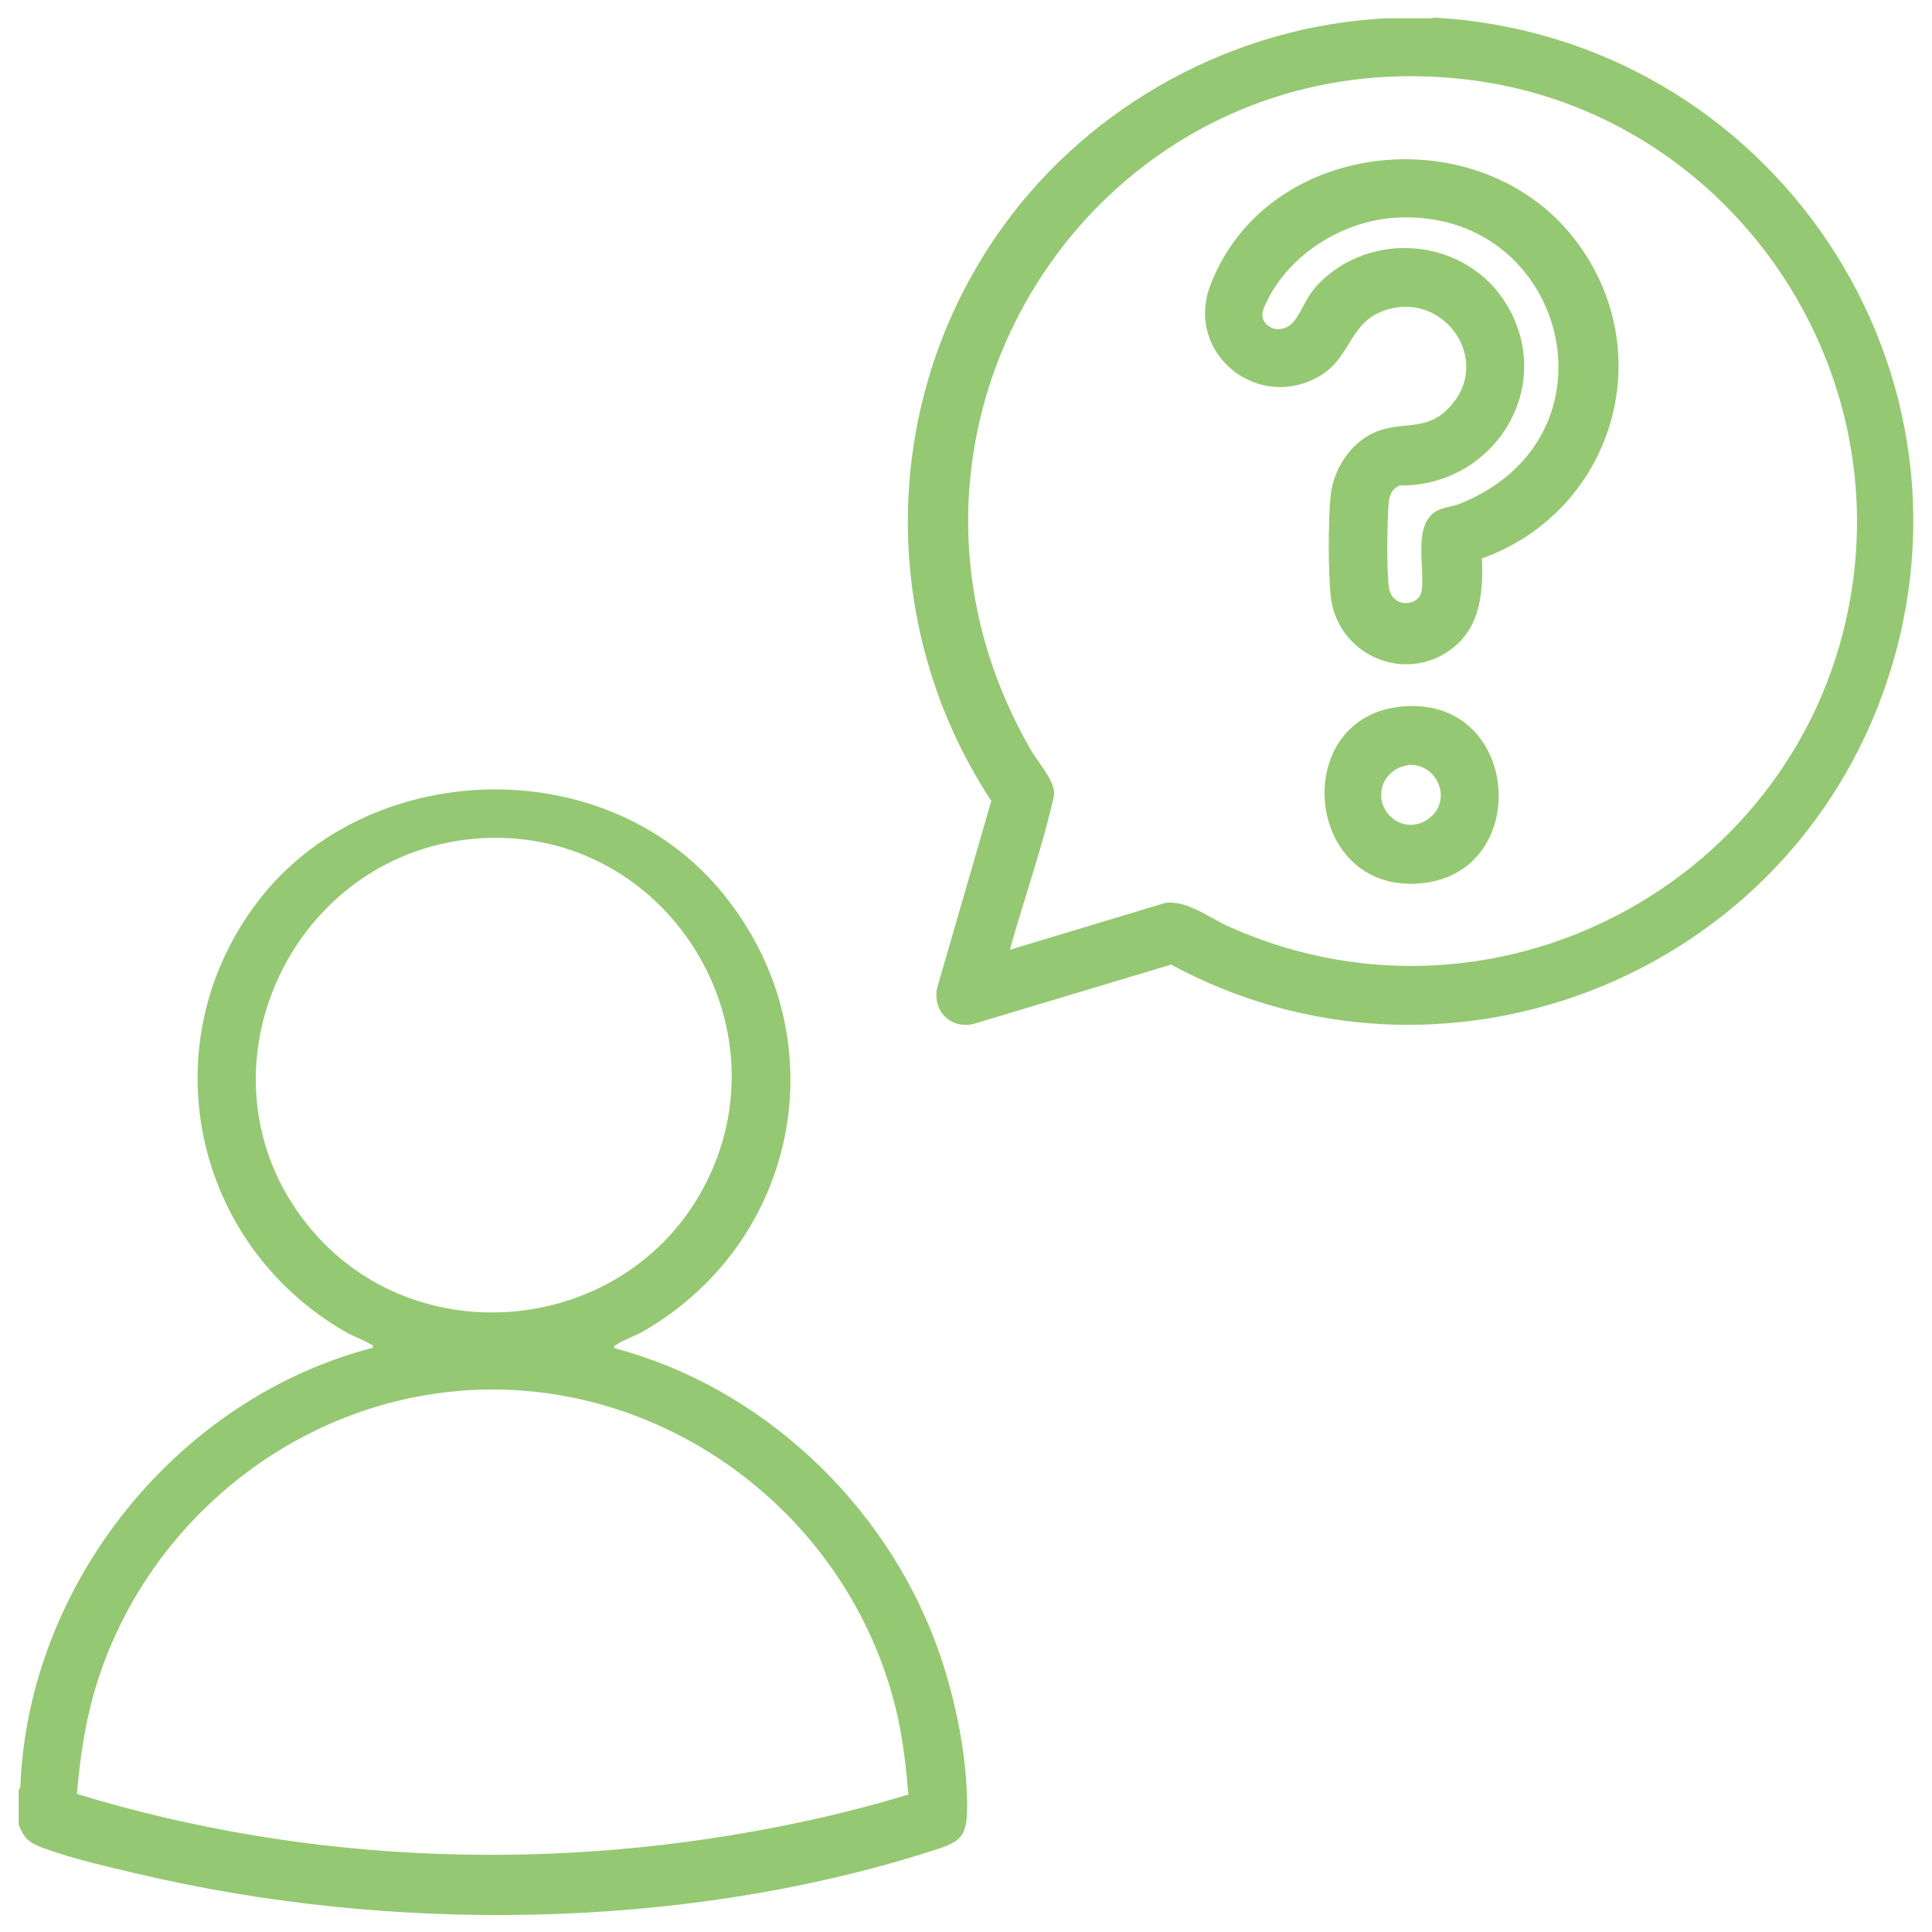
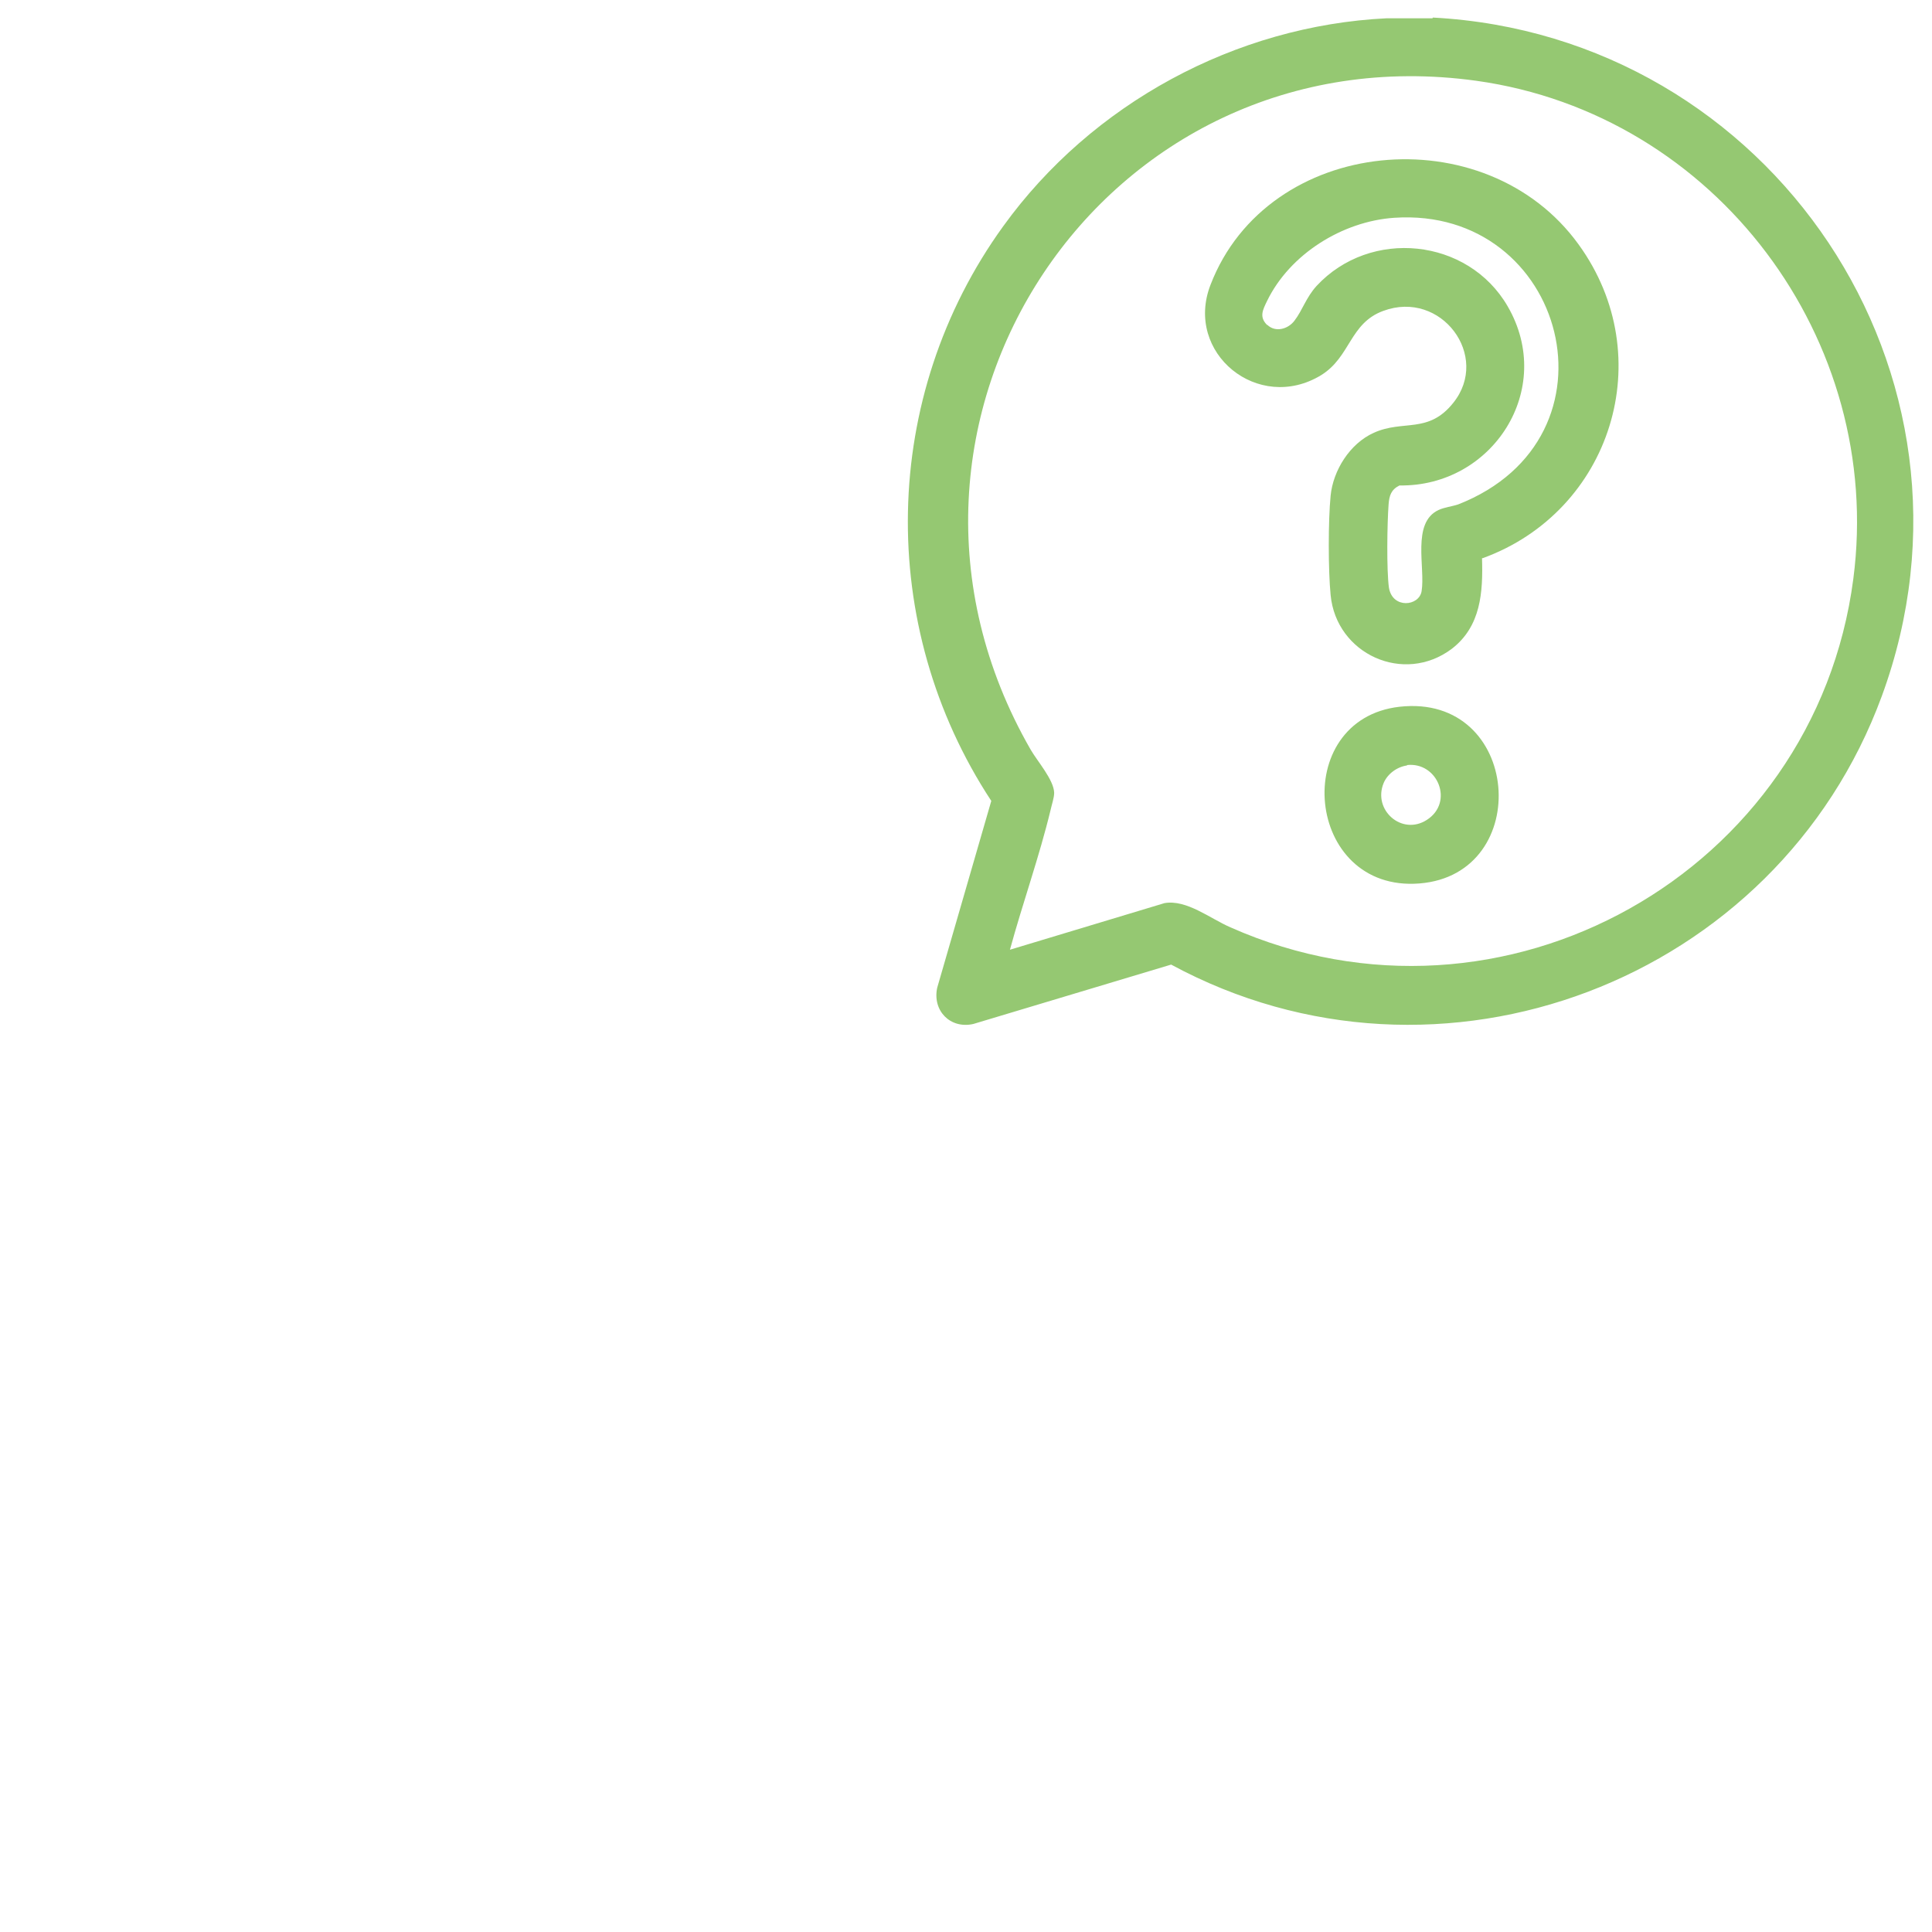
<svg xmlns="http://www.w3.org/2000/svg" id="Layer_1" version="1.1" viewBox="0 0 55 55">
  <defs>
    <style>
      .st0 {
        fill: #95c872;
      }
    </style>
  </defs>
-   <path class="st0" d="M.53,50.97l.05-.11c.22-5.76,4.46-11.05,10.03-12.49.02-.11-.01-.07-.06-.1-.2-.13-.48-.22-.69-.34-4.39-2.51-5.61-8.23-2.51-12.28s9.84-4.33,13.2-.25,2.23,9.91-2.22,12.49c-.24.14-.56.24-.78.39-.04.03-.08,0-.06.1,4.18,1.1,7.68,4.4,9.17,8.45.49,1.34.83,2.92.87,4.35.03,1.22-.15,1.24-1.22,1.58-7,2.19-15.24,2.27-22.36.59-.86-.2-1.86-.43-2.69-.73-.4-.15-.58-.26-.73-.69v-.94ZM13.75,23.86c-5.47.29-8.45,6.74-4.98,11.03,3.02,3.74,9.03,3.13,11.27-1.1,2.44-4.61-1.08-10.2-6.29-9.93ZM25.86,51.1c-.06-.73-.14-1.45-.29-2.16-1.32-6.09-7.32-10.31-13.53-9.21-4.48.79-8.18,4.19-9.39,8.56-.25.91-.38,1.83-.46,2.78,6.61,2.02,13.76,2.25,20.52.82,1.06-.22,2.11-.49,3.14-.8Z" />
-   <path class="st0" d="M40.79.5c9.63.51,16.15,10.15,12.78,19.32-2.98,8.11-12.58,11.78-20.23,7.64l-5.63,1.69c-.66.15-1.17-.38-1.03-1.03l1.54-5.32c-3.28-4.99-3.16-11.52.34-16.36,2.52-3.49,6.61-5.71,10.92-5.92h1.3ZM28.74,27.04l4.41-1.33c.63-.11,1.3.44,1.88.69,7.75,3.44,16.64-1.56,17.73-9.92.89-6.81-3.92-13.23-10.73-14.18-10.6-1.47-18.04,9.74-12.69,19.04.19.33.66.86.67,1.23,0,.14-.07.34-.1.48-.32,1.33-.8,2.67-1.16,3.99Z" />
+   <path class="st0" d="M40.79.5c9.63.51,16.15,10.15,12.78,19.32-2.98,8.11-12.58,11.78-20.23,7.64l-5.63,1.69c-.66.15-1.17-.38-1.03-1.03l1.54-5.32c-3.28-4.99-3.16-11.52.34-16.36,2.52-3.49,6.61-5.71,10.92-5.92h1.3ZM28.74,27.04l4.41-1.33c.63-.11,1.3.44,1.88.69,7.75,3.44,16.64-1.56,17.73-9.92.89-6.81-3.92-13.23-10.73-14.18-10.6-1.47-18.04,9.74-12.69,19.04.19.33.66.86.67,1.23,0,.14-.07.34-.1.48-.32,1.33-.8,2.67-1.16,3.99" />
  <path class="st0" d="M42.19,15.89c.03.97-.03,1.94-.86,2.58-1.37,1.03-3.29.15-3.45-1.53-.07-.71-.07-2.12,0-2.83s.54-1.48,1.23-1.79c.84-.38,1.55.04,2.26-.85,1.07-1.33-.34-3.23-1.99-2.62-.96.35-.93,1.31-1.77,1.83-1.79,1.09-3.9-.63-3.15-2.57,1.63-4.24,7.83-4.82,10.48-1.15,2.32,3.2.93,7.6-2.73,8.93ZM36.08,9.25c.23.22.59.12.77-.12.23-.3.33-.66.63-.99,1.53-1.65,4.31-1.37,5.44.58,1.37,2.36-.43,5.14-3.08,5.1-.24.12-.29.29-.31.54-.04.53-.06,1.87.01,2.37.1.61.86.53.93.1.11-.67-.29-1.95.48-2.31.17-.08.38-.1.56-.16,4.83-1.89,3.07-8.49-1.82-8.16-1.47.1-2.97,1.03-3.62,2.37-.12.25-.23.45,0,.68Z" />
  <path class="st0" d="M39.84,20.12c3.47-.39,3.84,4.77.57,5.03s-3.71-4.67-.57-5.03ZM40.06,21.79c-.29.04-.56.24-.67.5-.32.77.52,1.51,1.23,1.05.78-.5.31-1.66-.57-1.56Z" />
</svg>